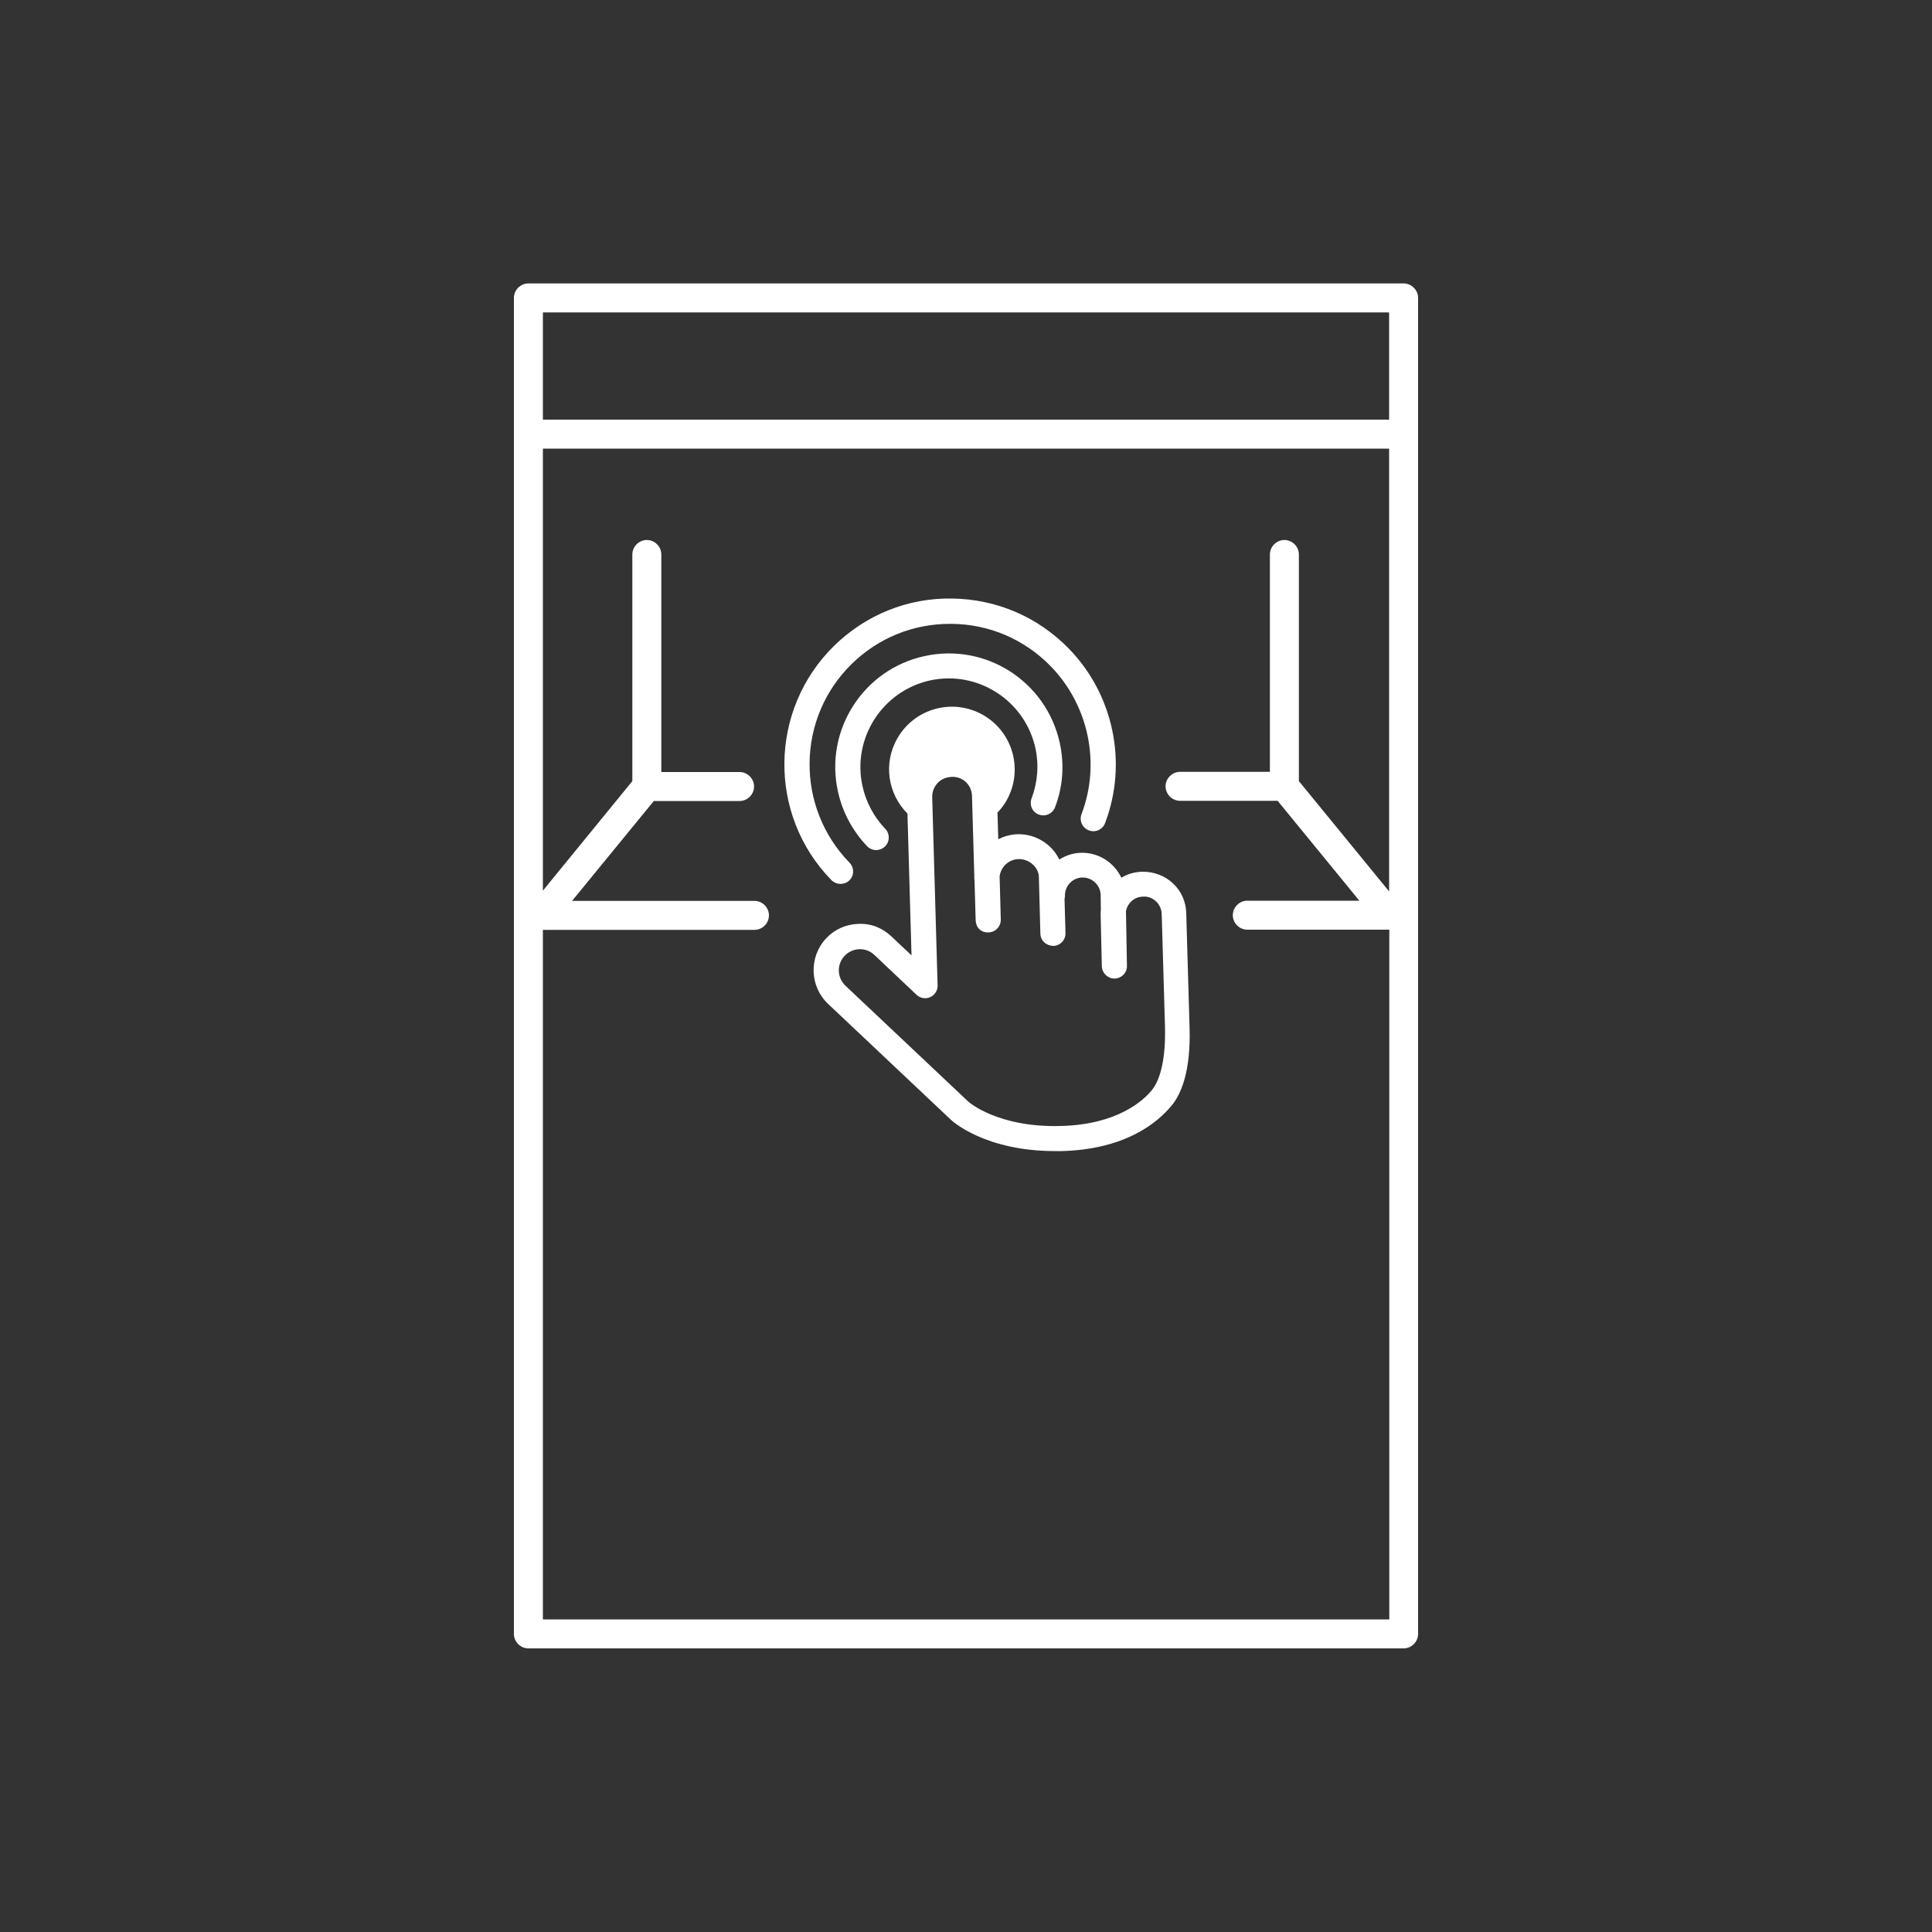
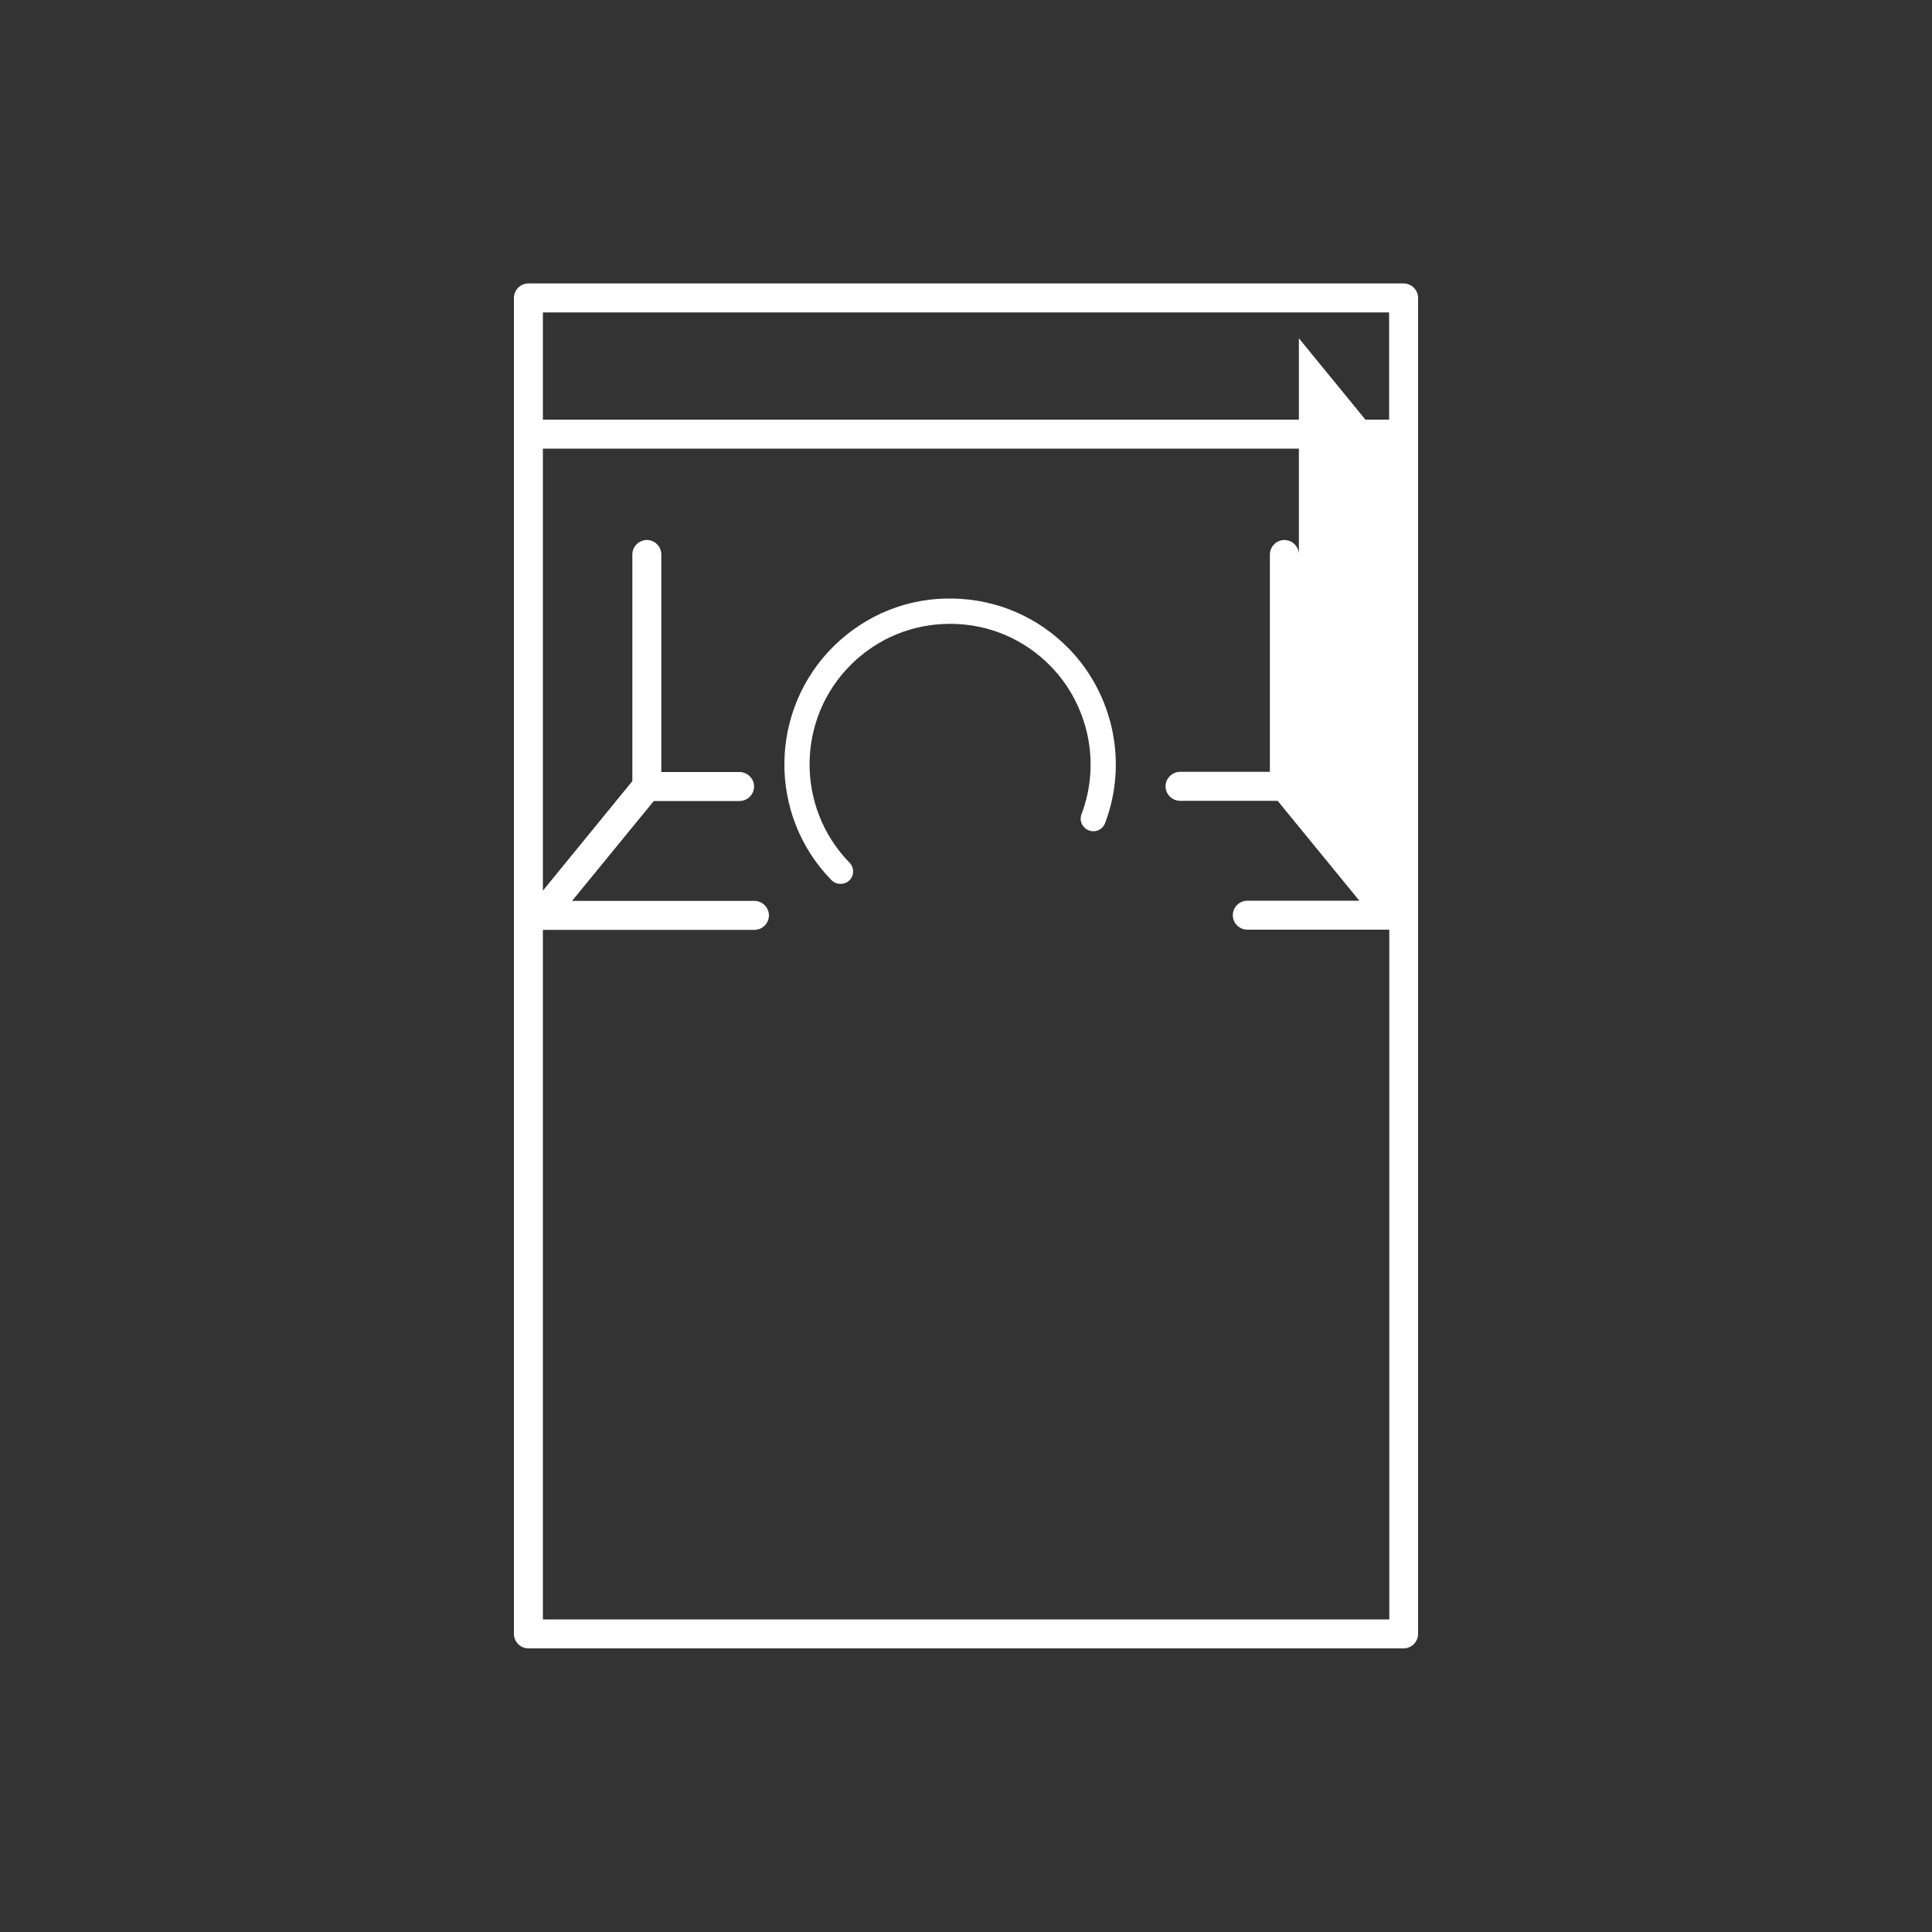
<svg xmlns="http://www.w3.org/2000/svg" version="1.1" id="Ebene_1" x="0px" y="0px" viewBox="0 0 100 100" xml:space="preserve">
  <rect x="0" y="0" width="100" height="100" fill="#333333" stroke="none" />
  <g>
-     <path fill="#FFFFFF" d="M72.65,14.67h-45.3c-0.41,0-0.75,0.34-0.75,0.75v69.15c0,0.41,0.34,0.75,0.75,0.75h45.3 c0.41,0,0.75-0.34,0.75-0.75V15.42C73.4,15.01,73.06,14.67,72.65,14.67z M71.9,16.17v5.55H28.1v-5.55H71.9z M28.1,83.83v-35.7 h10.95c0.41,0,0.75-0.34,0.75-0.75s-0.34-0.75-0.75-0.75h-9.44l4.23-5.17h4.44c0.41,0,0.75-0.34,0.75-0.75s-0.34-0.75-0.75-0.75 h-4.05V28.7c0-0.41-0.34-0.75-0.75-0.75s-0.75,0.34-0.75,0.75v11.73L28.1,46.1V23.22h43.8v22.92l-4.67-5.71V28.7 c0-0.41-0.34-0.75-0.75-0.75s-0.75,0.34-0.75,0.75v11.25h-4.65c-0.41,0-0.75,0.34-0.75,0.75s0.34,0.75,0.75,0.75h5.05l4.23,5.17 h-5.8c-0.41,0-0.75,0.34-0.75,0.75s0.34,0.75,0.75,0.75h7.35v35.7H28.1z" />
-     <path fill="#FFFFFF" d="M53.77,42.16c0.34,0.13,0.71-0.04,0.84-0.38c0.41-1.07,0.49-2.22,0.24-3.34c-0.7-3.17-3.83-5.18-7-4.48 c-3.17,0.69-5.18,3.84-4.48,7c0.23,1.07,0.76,2.05,1.51,2.84c0.13,0.13,0.3,0.2,0.47,0.2c0.16,0,0.32-0.06,0.45-0.18 c0.26-0.25,0.27-0.66,0.02-0.92c-0.59-0.62-1-1.39-1.18-2.22c-0.54-2.47,1.03-4.91,3.49-5.46c2.47-0.54,4.91,1.03,5.46,3.49 c0.19,0.87,0.12,1.77-0.19,2.6C53.26,41.66,53.43,42.04,53.77,42.16z" />
+     <path fill="#FFFFFF" d="M72.65,14.67h-45.3c-0.41,0-0.75,0.34-0.75,0.75v69.15c0,0.41,0.34,0.75,0.75,0.75h45.3 c0.41,0,0.75-0.34,0.75-0.75V15.42C73.4,15.01,73.06,14.67,72.65,14.67z M71.9,16.17v5.55H28.1v-5.55H71.9z M28.1,83.83v-35.7 h10.95c0.41,0,0.75-0.34,0.75-0.75s-0.34-0.75-0.75-0.75h-9.44l4.23-5.17h4.44c0.41,0,0.75-0.34,0.75-0.75s-0.34-0.75-0.75-0.75 h-4.05V28.7c0-0.41-0.34-0.75-0.75-0.75s-0.75,0.34-0.75,0.75v11.73L28.1,46.1V23.22h43.8l-4.67-5.71V28.7 c0-0.41-0.34-0.75-0.75-0.75s-0.75,0.34-0.75,0.75v11.25h-4.65c-0.41,0-0.75,0.34-0.75,0.75s0.34,0.75,0.75,0.75h5.05l4.23,5.17 h-5.8c-0.41,0-0.75,0.34-0.75,0.75s0.34,0.75,0.75,0.75h7.35v35.7H28.1z" />
    <path fill="#FFFFFF" d="M43.51,45.75c0.16,0,0.33-0.06,0.45-0.18c0.26-0.25,0.26-0.66,0.01-0.92c-2.8-2.87-2.75-7.49,0.12-10.29 c1.37-1.34,3.17-2.07,5.08-2.07c0.03,0,0.06,0,0.09,0c1.95,0.02,3.76,0.8,5.12,2.19c1.97,2.02,2.6,5.03,1.6,7.66 c-0.13,0.34,0.04,0.71,0.38,0.84c0.34,0.13,0.71-0.04,0.84-0.38c1.18-3.11,0.44-6.65-1.88-9.03c-1.6-1.64-3.74-2.56-6.04-2.59 c-2.29-0.04-4.46,0.84-6.1,2.44c-3.38,3.31-3.45,8.75-0.15,12.13C43.17,45.69,43.34,45.75,43.51,45.75z" />
-     <path fill="#FFFFFF" d="M60.72,45.73c-0.43-0.41-1.02-0.62-1.59-0.61c-0.39,0.01-0.76,0.11-1.09,0.31 c-0.37-0.78-1.17-1.31-2.08-1.29c-0.42,0.01-0.8,0.14-1.13,0.35c-0.41-0.85-1.34-1.4-2.33-1.3c-0.3,0.03-0.58,0.12-0.83,0.25 l-0.04-1.38c0.18-0.19,0.33-0.39,0.46-0.61c0.89-1.56,0.36-3.54-1.2-4.44c-1.56-0.89-3.54-0.36-4.44,1.2 c-0.75,1.3-0.49,2.89,0.52,3.9l0.21,7.34l-1.04-0.98c-0.46-0.44-1.05-0.68-1.71-0.65c-0.64,0.02-1.23,0.28-1.67,0.75 c-0.9,0.96-0.86,2.48,0.1,3.39l6.36,6c0.07,0.07,1.77,1.62,5.39,1.62c0.12,0,0.23,0,0.35,0c3.31-0.09,4.95-1.48,5.66-2.33 c0.48-0.56,1.03-1.73,0.95-4.11l-0.17-5.86C61.39,46.69,61.15,46.13,60.72,45.73z M59.61,56.44c-0.44,0.53-1.77,1.76-4.67,1.84 c-3.3,0.1-4.81-1.25-4.82-1.26l-6.36-6c-0.44-0.42-0.46-1.11-0.04-1.55c0.2-0.21,0.47-0.33,0.76-0.34c0.01,0,0.02,0,0.03,0 c0.28,0,0.54,0.1,0.75,0.3l2.18,2.06c0.19,0.18,0.47,0.23,0.71,0.12c0.24-0.11,0.39-0.35,0.38-0.61l-0.28-9.76 c0-0.27,0.1-0.52,0.29-0.72s0.44-0.3,0.75-0.31c0.56-0.01,1.01,0.43,1.02,0.99l0.12,4.13c0,0.02,0,0.05,0,0.07 c0,0.05,0,0.1,0.01,0.14l0.06,2.09c0.01,0.36,0.26,0.65,0.67,0.63c0.36-0.01,0.64-0.31,0.63-0.67l-0.06-2.23 c0.06-0.47,0.43-0.84,0.91-0.89c0.55-0.05,1.06,0.35,1.12,0.86l0.08,3c0.01,0.36,0.3,0.62,0.67,0.63c0.36-0.01,0.64-0.31,0.63-0.67 l-0.05-1.75c0.01-0.05,0.02-0.11,0.02-0.17c-0.01-0.51,0.39-0.94,0.9-0.95c0.01,0,0.02,0,0.02,0c0.5,0,0.91,0.4,0.93,0.89 l0.01,0.77c-0.01,0.1-0.01,0.19-0.01,0.29l0.06,2.64c0.01,0.35,0.3,0.64,0.65,0.64c0,0,0.01,0,0.01,0c0.36-0.01,0.65-0.3,0.64-0.66 l-0.05-2.83c0.03-0.18,0.12-0.34,0.24-0.47c0.17-0.18,0.4-0.28,0.66-0.28c0.25-0.02,0.48,0.08,0.66,0.25 c0.18,0.17,0.28,0.4,0.29,0.65l0.17,5.86C60.35,55.33,59.85,56.15,59.61,56.44z" />
  </g>
</svg>